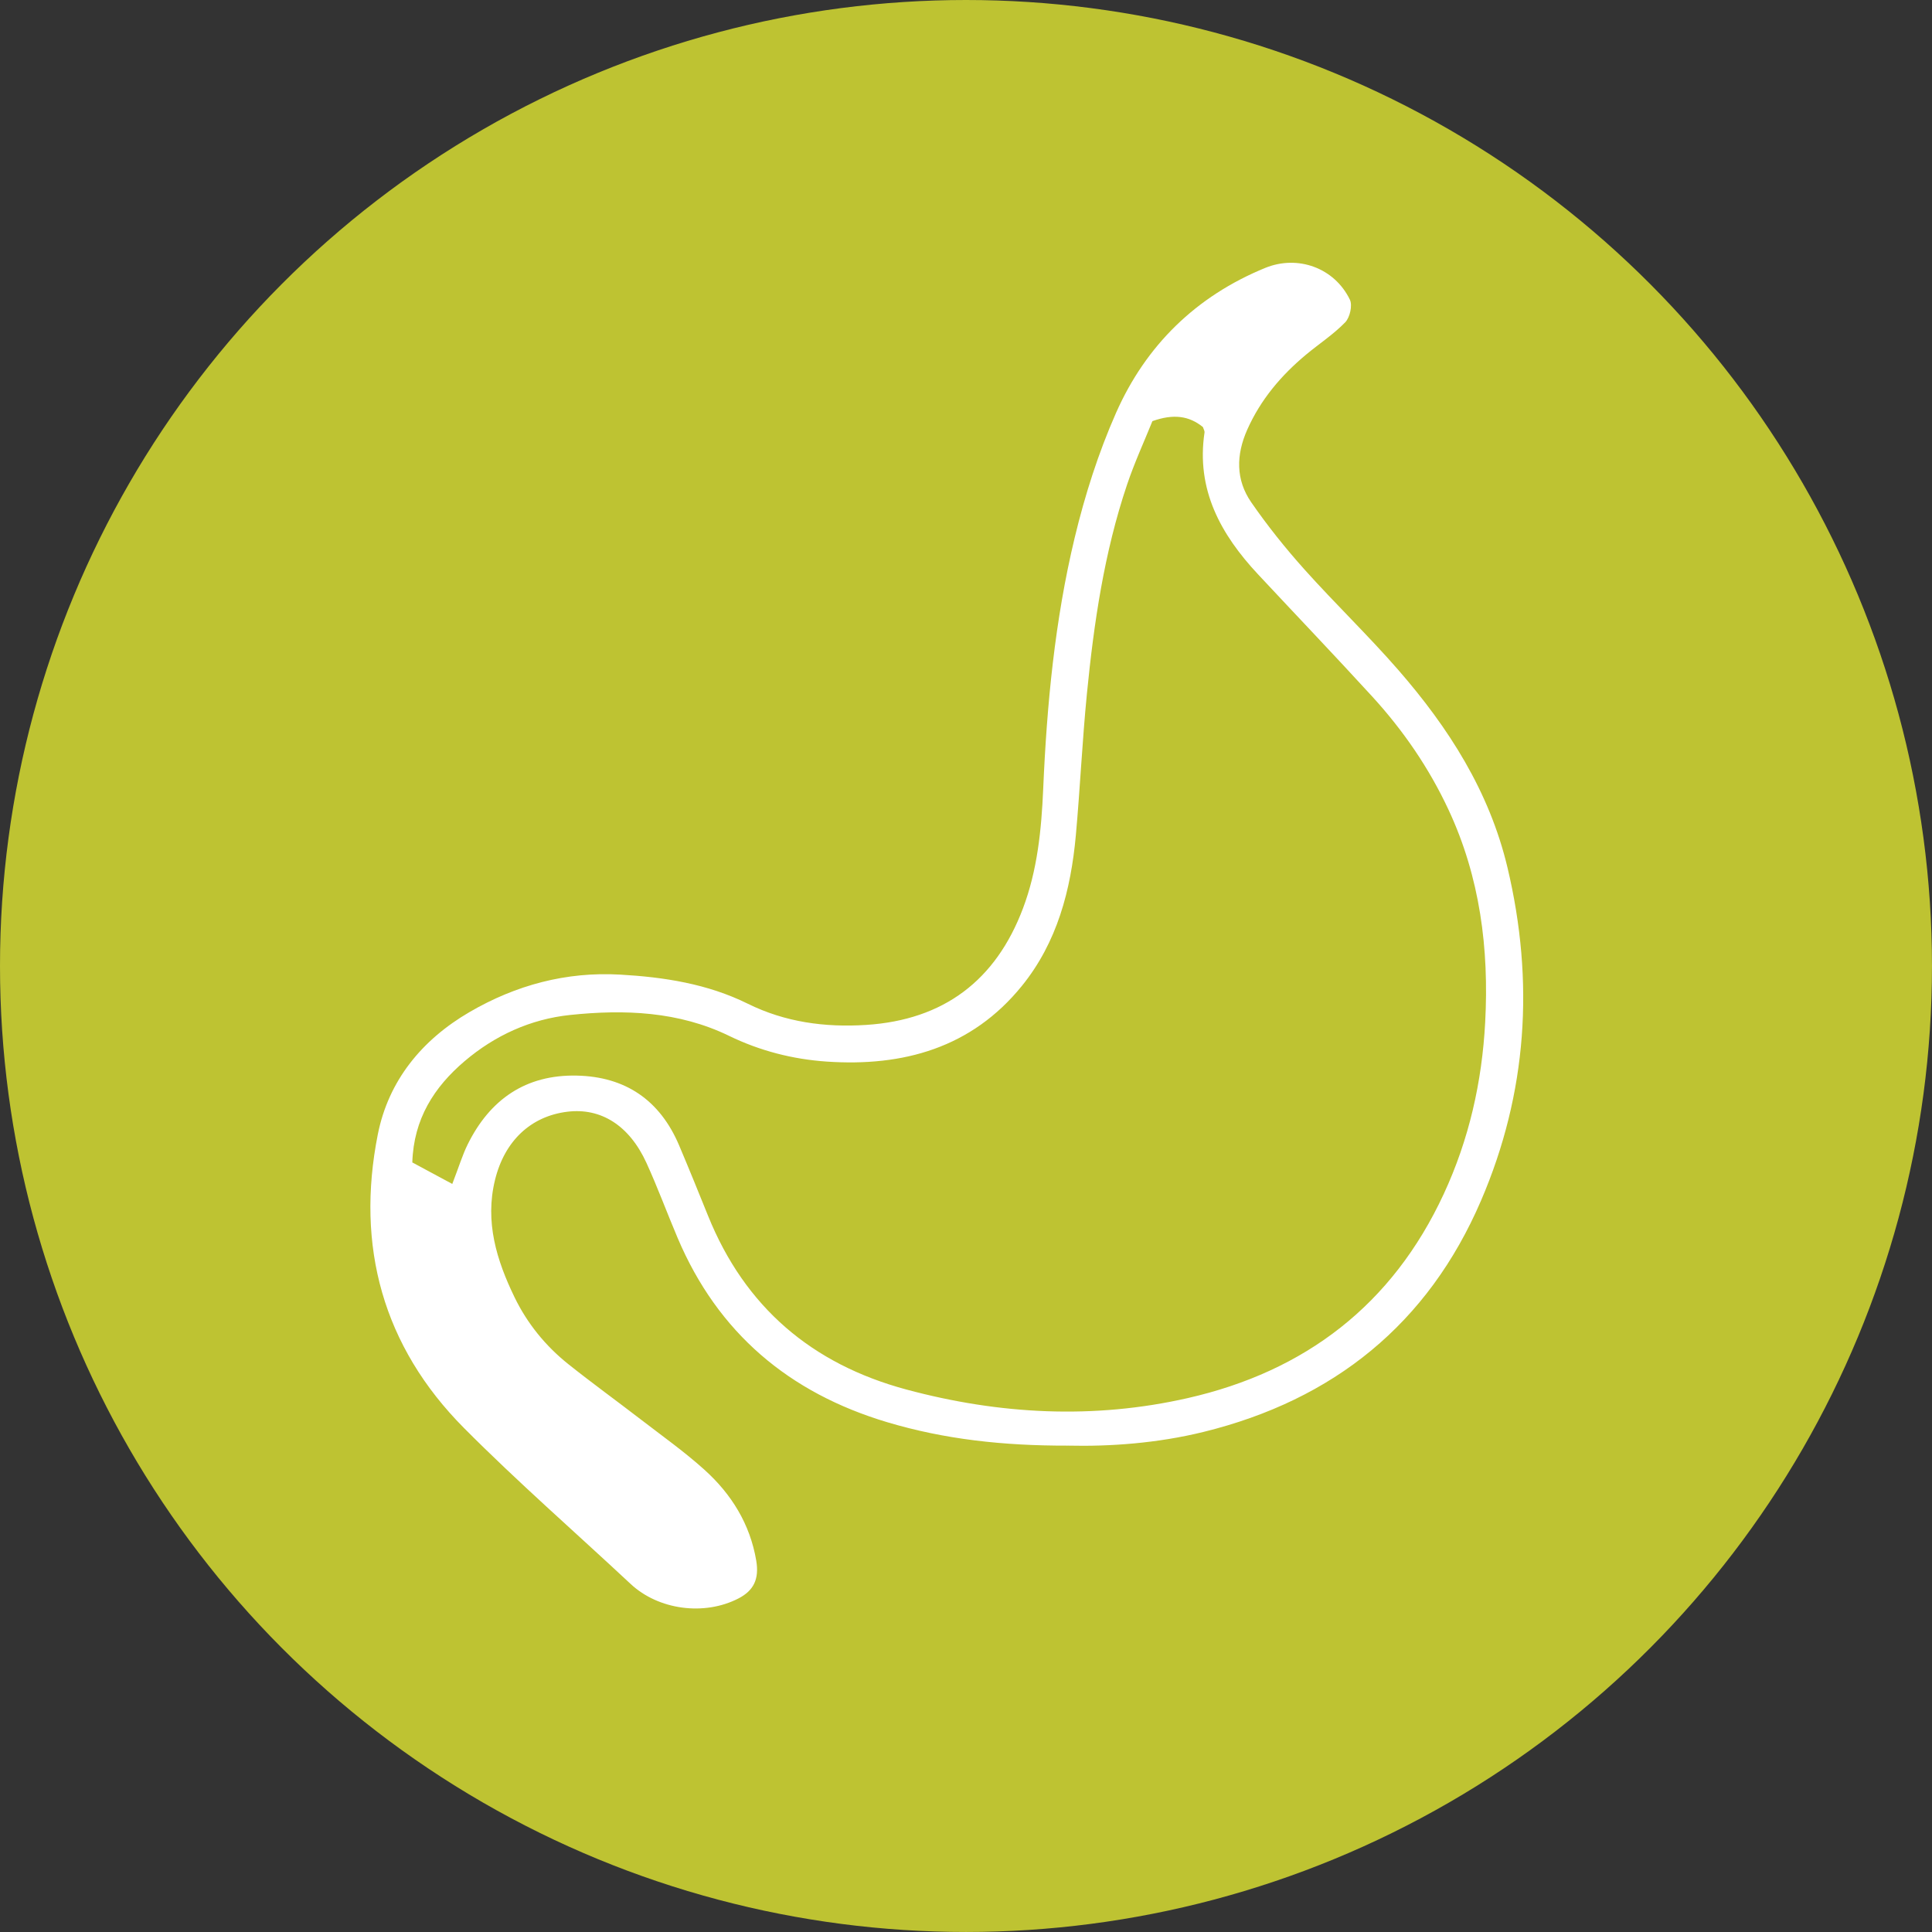
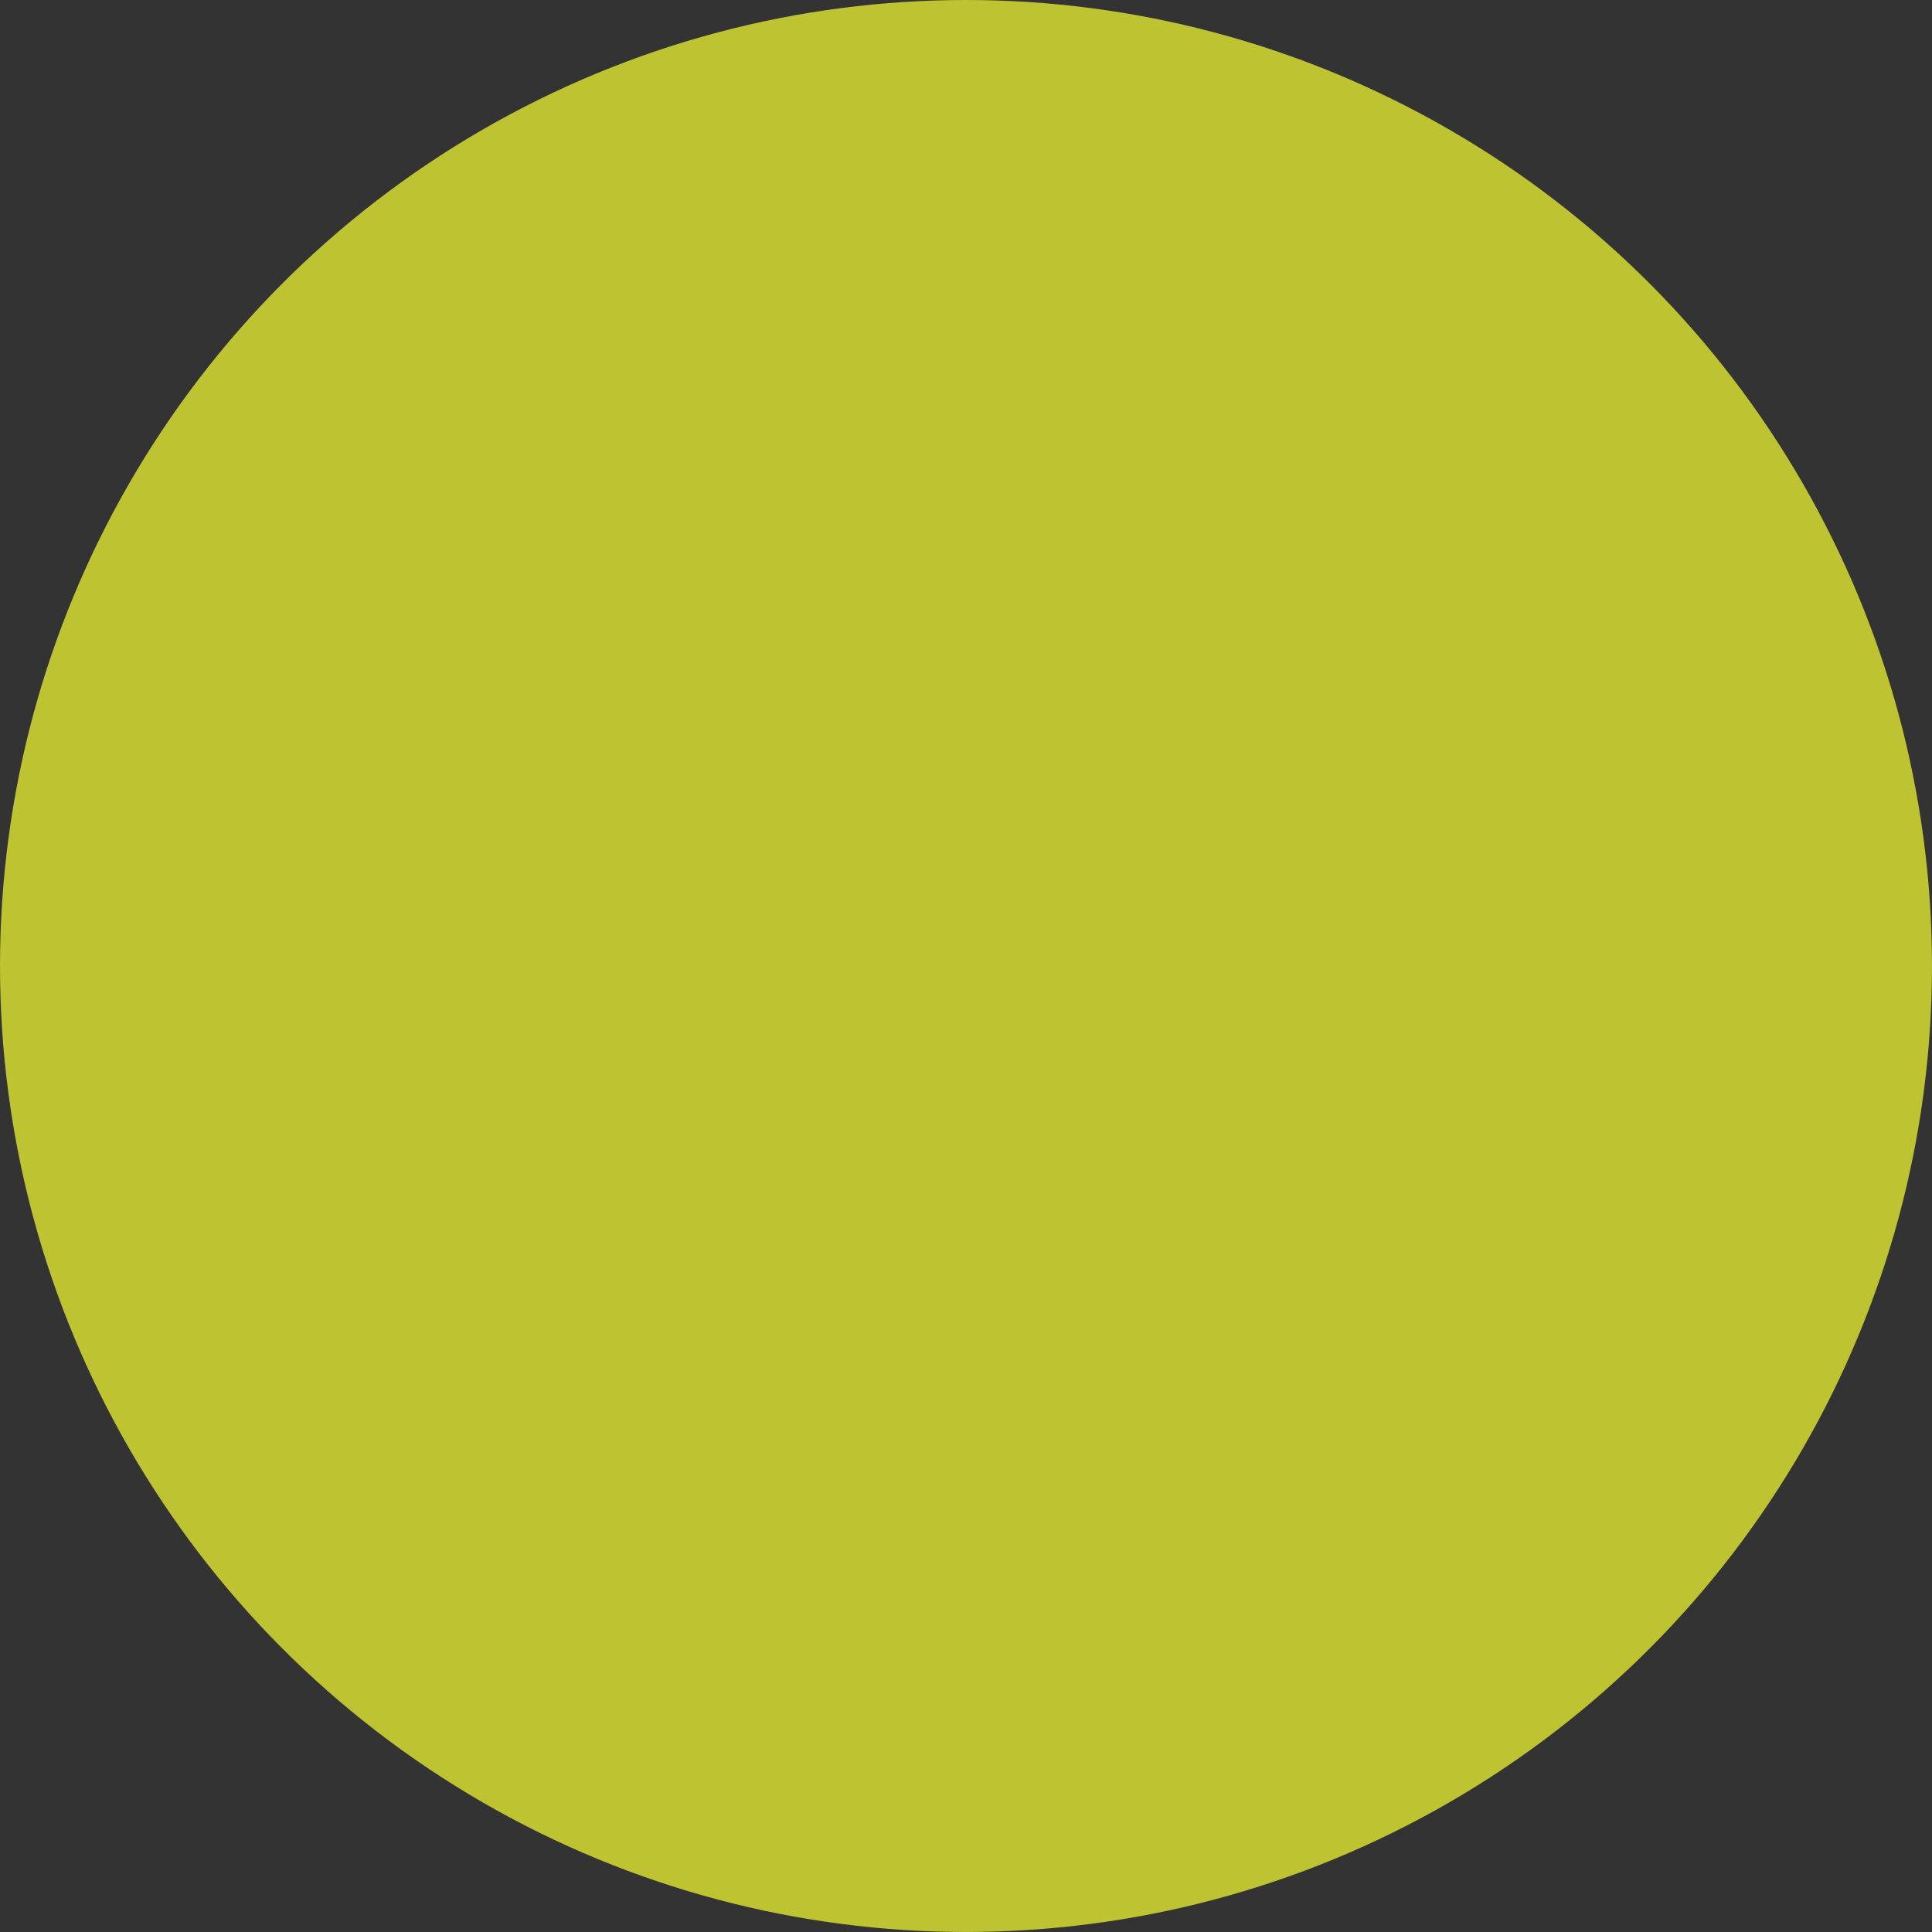
<svg xmlns="http://www.w3.org/2000/svg" id="Layer_2" data-name="Layer 2" viewBox="0 0 964.87 964.87">
  <rect x="0" y="0" width="964.87" height="964.87" fill="#333333" stroke="none" />
  <defs>
    <style>
      .cls-1 {
        fill: #fff;
      }

      .cls-2 {
        fill: #bec332;
      }
    </style>
  </defs>
  <g id="Layer_1-2" data-name="Layer 1">
    <g>
      <circle class="cls-2" cx="482.43" cy="482.43" r="482.43" />
-       <path class="cls-1" d="M533.19,721.97c-32.25,.07-61.51-3.15-90.1-11.7-49.05-14.66-84.58-44.61-104.7-92.09-5.27-12.44-9.94-25.15-15.55-37.43-8.56-18.72-22.74-27.59-39.48-25.54-18.31,2.24-31.38,14.61-36.14,34.04-5.14,20.96,.8,40.18,9.77,58.66,6.33,13.04,15.44,24.27,26.81,33.34,11.88,9.48,24.2,18.39,36.24,27.66,10.7,8.24,21.77,16.1,31.78,25.12,13.47,12.14,22.78,27.12,25.86,45.39,1.54,9.16-1.25,14.93-8.89,18.87-17.15,8.84-39.98,5.7-53.82-7.22-27.78-25.94-56.47-50.96-83.24-77.89-40.53-40.77-54.14-90.8-43.04-146.67,5.32-26.77,21.95-47.18,45.82-61.08,23.22-13.52,48.34-20.22,75.14-18.7,21.97,1.25,43.66,4.58,63.8,14.54,18.64,9.22,38.55,11.92,59.15,10.59,38.67-2.49,64.7-22.18,78.27-58.15,7.23-19.14,9.24-39.32,10.12-59.69,1.82-42.25,5.84-84.35,15.73-125.5,5.1-21.23,11.83-42.38,20.65-62.33,14.9-33.7,39.95-58.23,74.45-72.37,16.26-6.66,34.6-.12,42.33,15.84,1.38,2.85,.01,8.88-2.32,11.29-5.83,6.02-13.02,10.71-19.51,16.11-12.48,10.39-22.74,22.48-29.43,37.53-5.59,12.59-5.78,25,1.99,36.25,8.12,11.76,17.13,23,26.67,33.65,15.21,16.98,31.72,32.81,46.69,49.99,25.21,28.94,45.57,60.71,54.62,98.8,13.52,56.91,9.87,112.6-13.19,166.26-26.48,61.63-73.61,99.58-138.58,115.57-23.13,5.69-46.68,7.35-67.9,6.85Zm-307.31-130.71c3.4-8.81,5.1-14.5,7.69-19.74,11.12-22.47,28.99-34.89,54.45-34.35,24.35,.51,41.58,12.3,51.14,34.85,4.94,11.67,9.71,23.41,14.45,35.16,18.41,45.59,51.85,74.07,99.02,86.76,46.49,12.51,93.56,14.97,140.54,4.29,58.68-13.34,102.23-46.62,127.88-101.99,12.61-27.22,19.07-55.8,20.67-85.66,1.97-36.81-2.58-72.47-18.29-106.15-9.71-20.83-22.63-39.65-38.12-56.58-18.82-20.57-38.09-40.73-57.11-61.11-18.58-19.92-30.91-42.22-26.64-70.77,.11-.73-.45-1.56-.81-2.7-6.95-5.64-14.75-6.67-25.22-2.95-4.04,10.02-8.96,20.7-12.69,31.79-11.39,33.83-16.53,68.96-20.02,104.31-2.32,23.53-3.4,47.18-5.53,70.73-2.48,27.35-9.33,53.51-26.97,75.25-25.1,30.95-59.27,40.38-97.46,37.77-16.89-1.16-33.26-5.32-48.73-12.84-25.23-12.26-52.26-13.28-79.42-10.44-19.75,2.07-37.58,10.23-52.69,23.08-15.19,12.92-25.44,28.84-26.11,50.57,6.58,3.54,12.27,6.6,19.95,10.73Z" />
    </g>
  </g>
</svg>